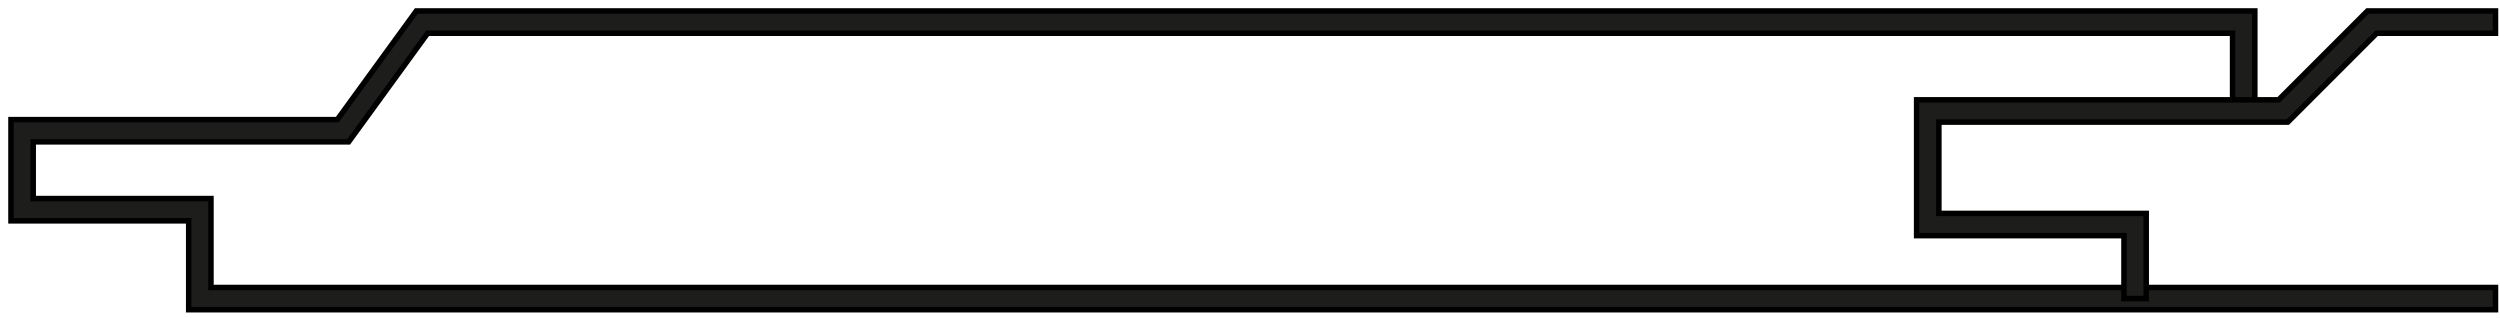
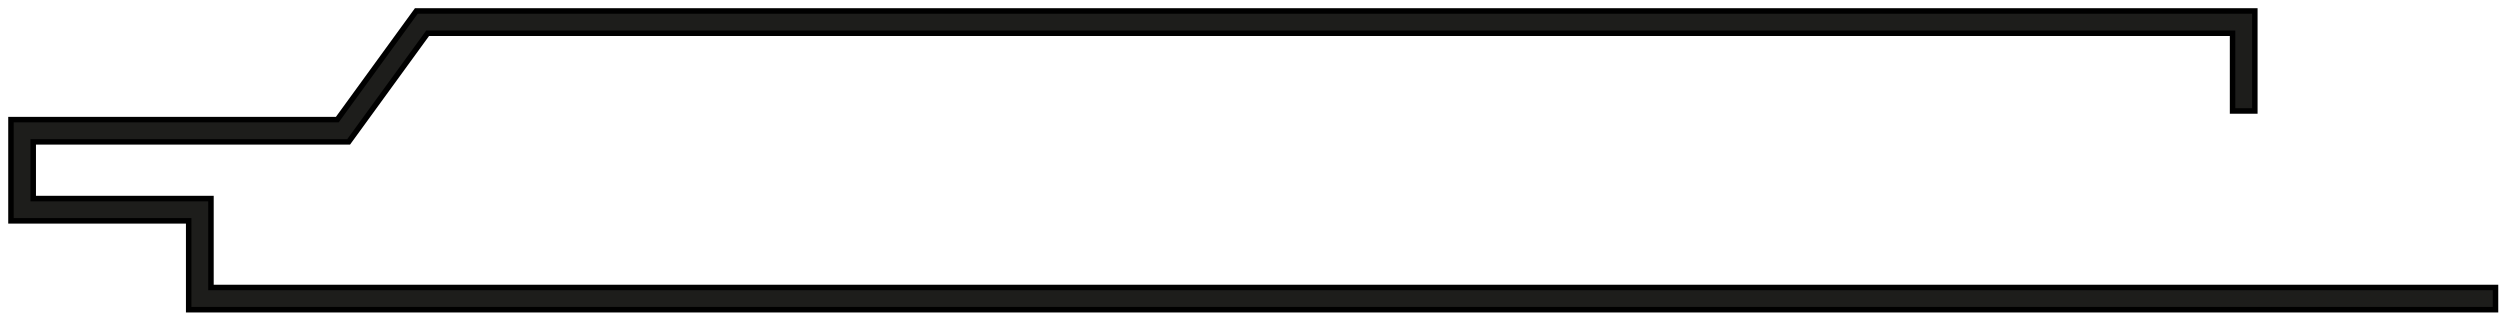
<svg xmlns="http://www.w3.org/2000/svg" width="228px" height="29px" viewBox="0 0 228 29" version="1.1">
  <title>profil-elegie-pin-radiata</title>
  <g id="page-produit" stroke="none" stroke-width="1" fill="none" fill-rule="evenodd">
    <g transform="translate(-299, -1059)" fill="#1D1D1B" id="Group-5" stroke="#000000" stroke-width="0.5">
      <g transform="translate(270, 840)">
        <g id="profil-elegie-pin-radiata" transform="translate(30, 220)">
          <polygon id="Fill-1" points="36.968 0 29.764 9.906 9.6204432e-15 9.906 9.6204432e-15 19.14 16.208 19.14 16.208 27.245 226.591 27.245 226.591 25.215 18.24 25.215 18.24 17.11 2.03 17.11 2.03 11.936 30.798 11.936 38.002 2.032 202.61 2.032 202.61 9.12 204.641 9.12 204.641 0" />
-           <polygon id="Fill-2" points="214.912 0 206.808 8.105 173.795 8.105 173.795 20.491 192.705 20.491 192.705 26.23 194.736 26.23 194.736 18.461 175.826 18.461 175.826 10.135 207.648 10.135 215.753 2.032 226.59 2.032 226.59 0" />
        </g>
      </g>
    </g>
  </g>
</svg>